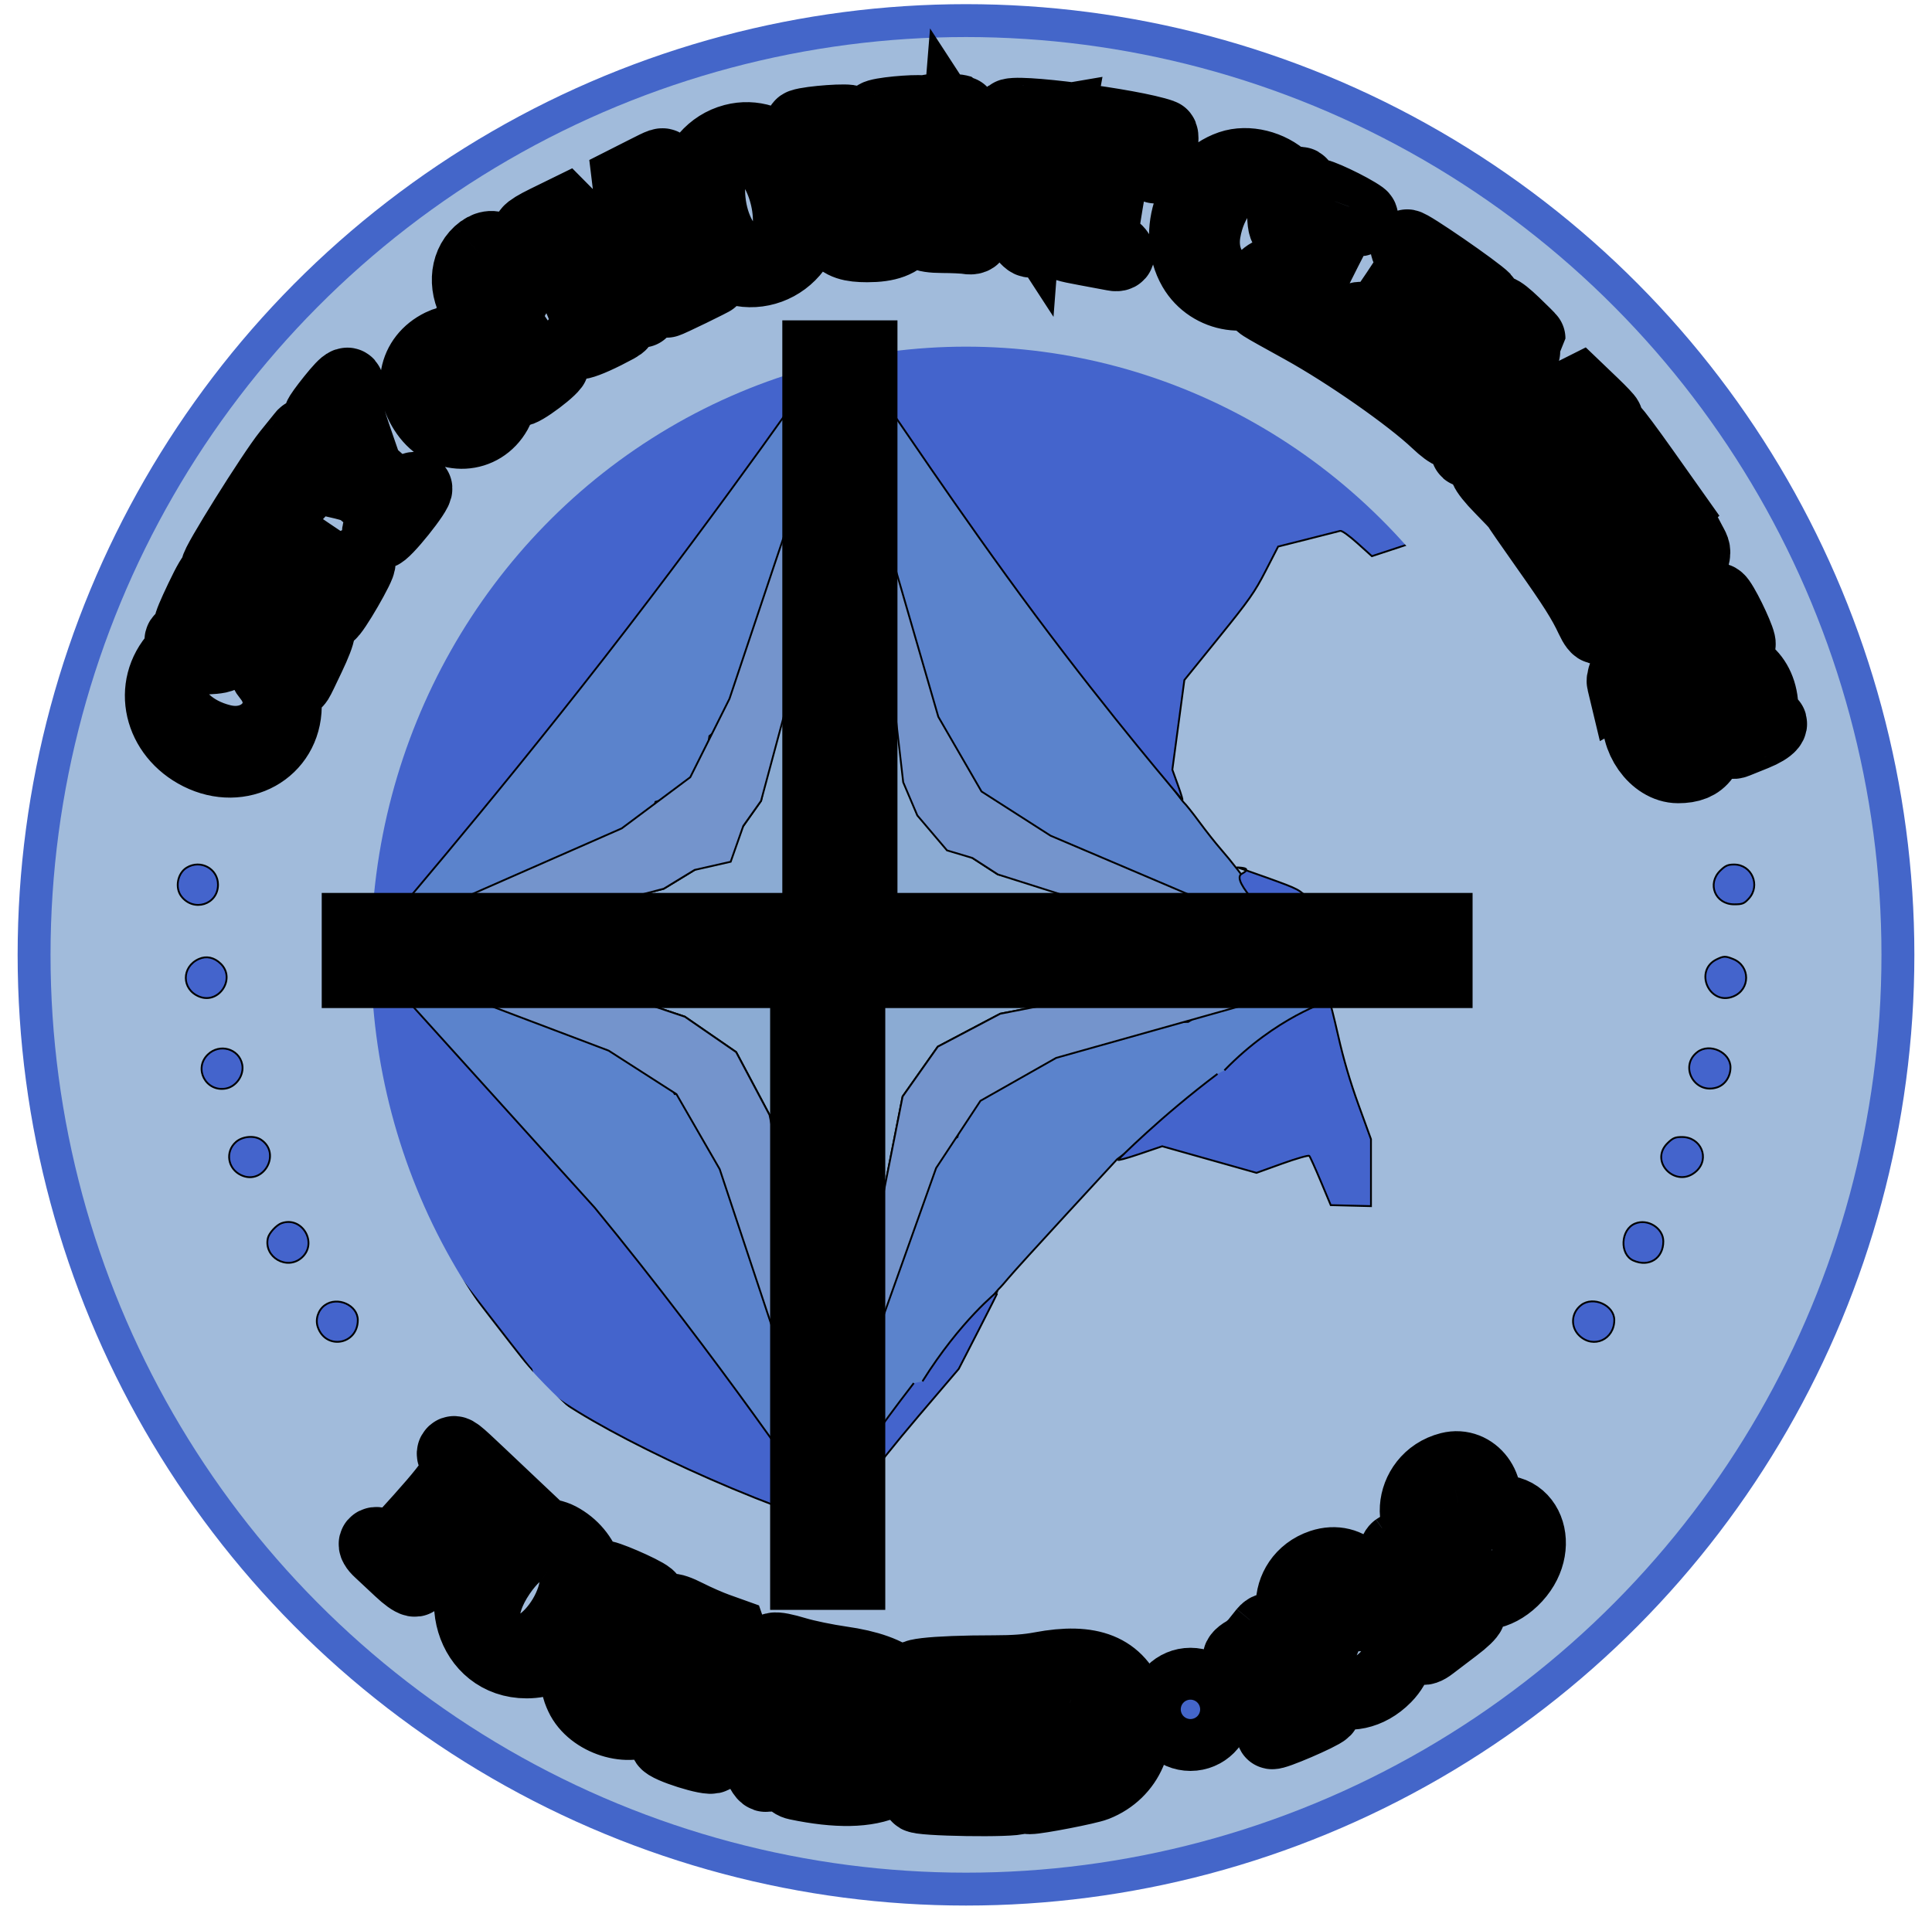
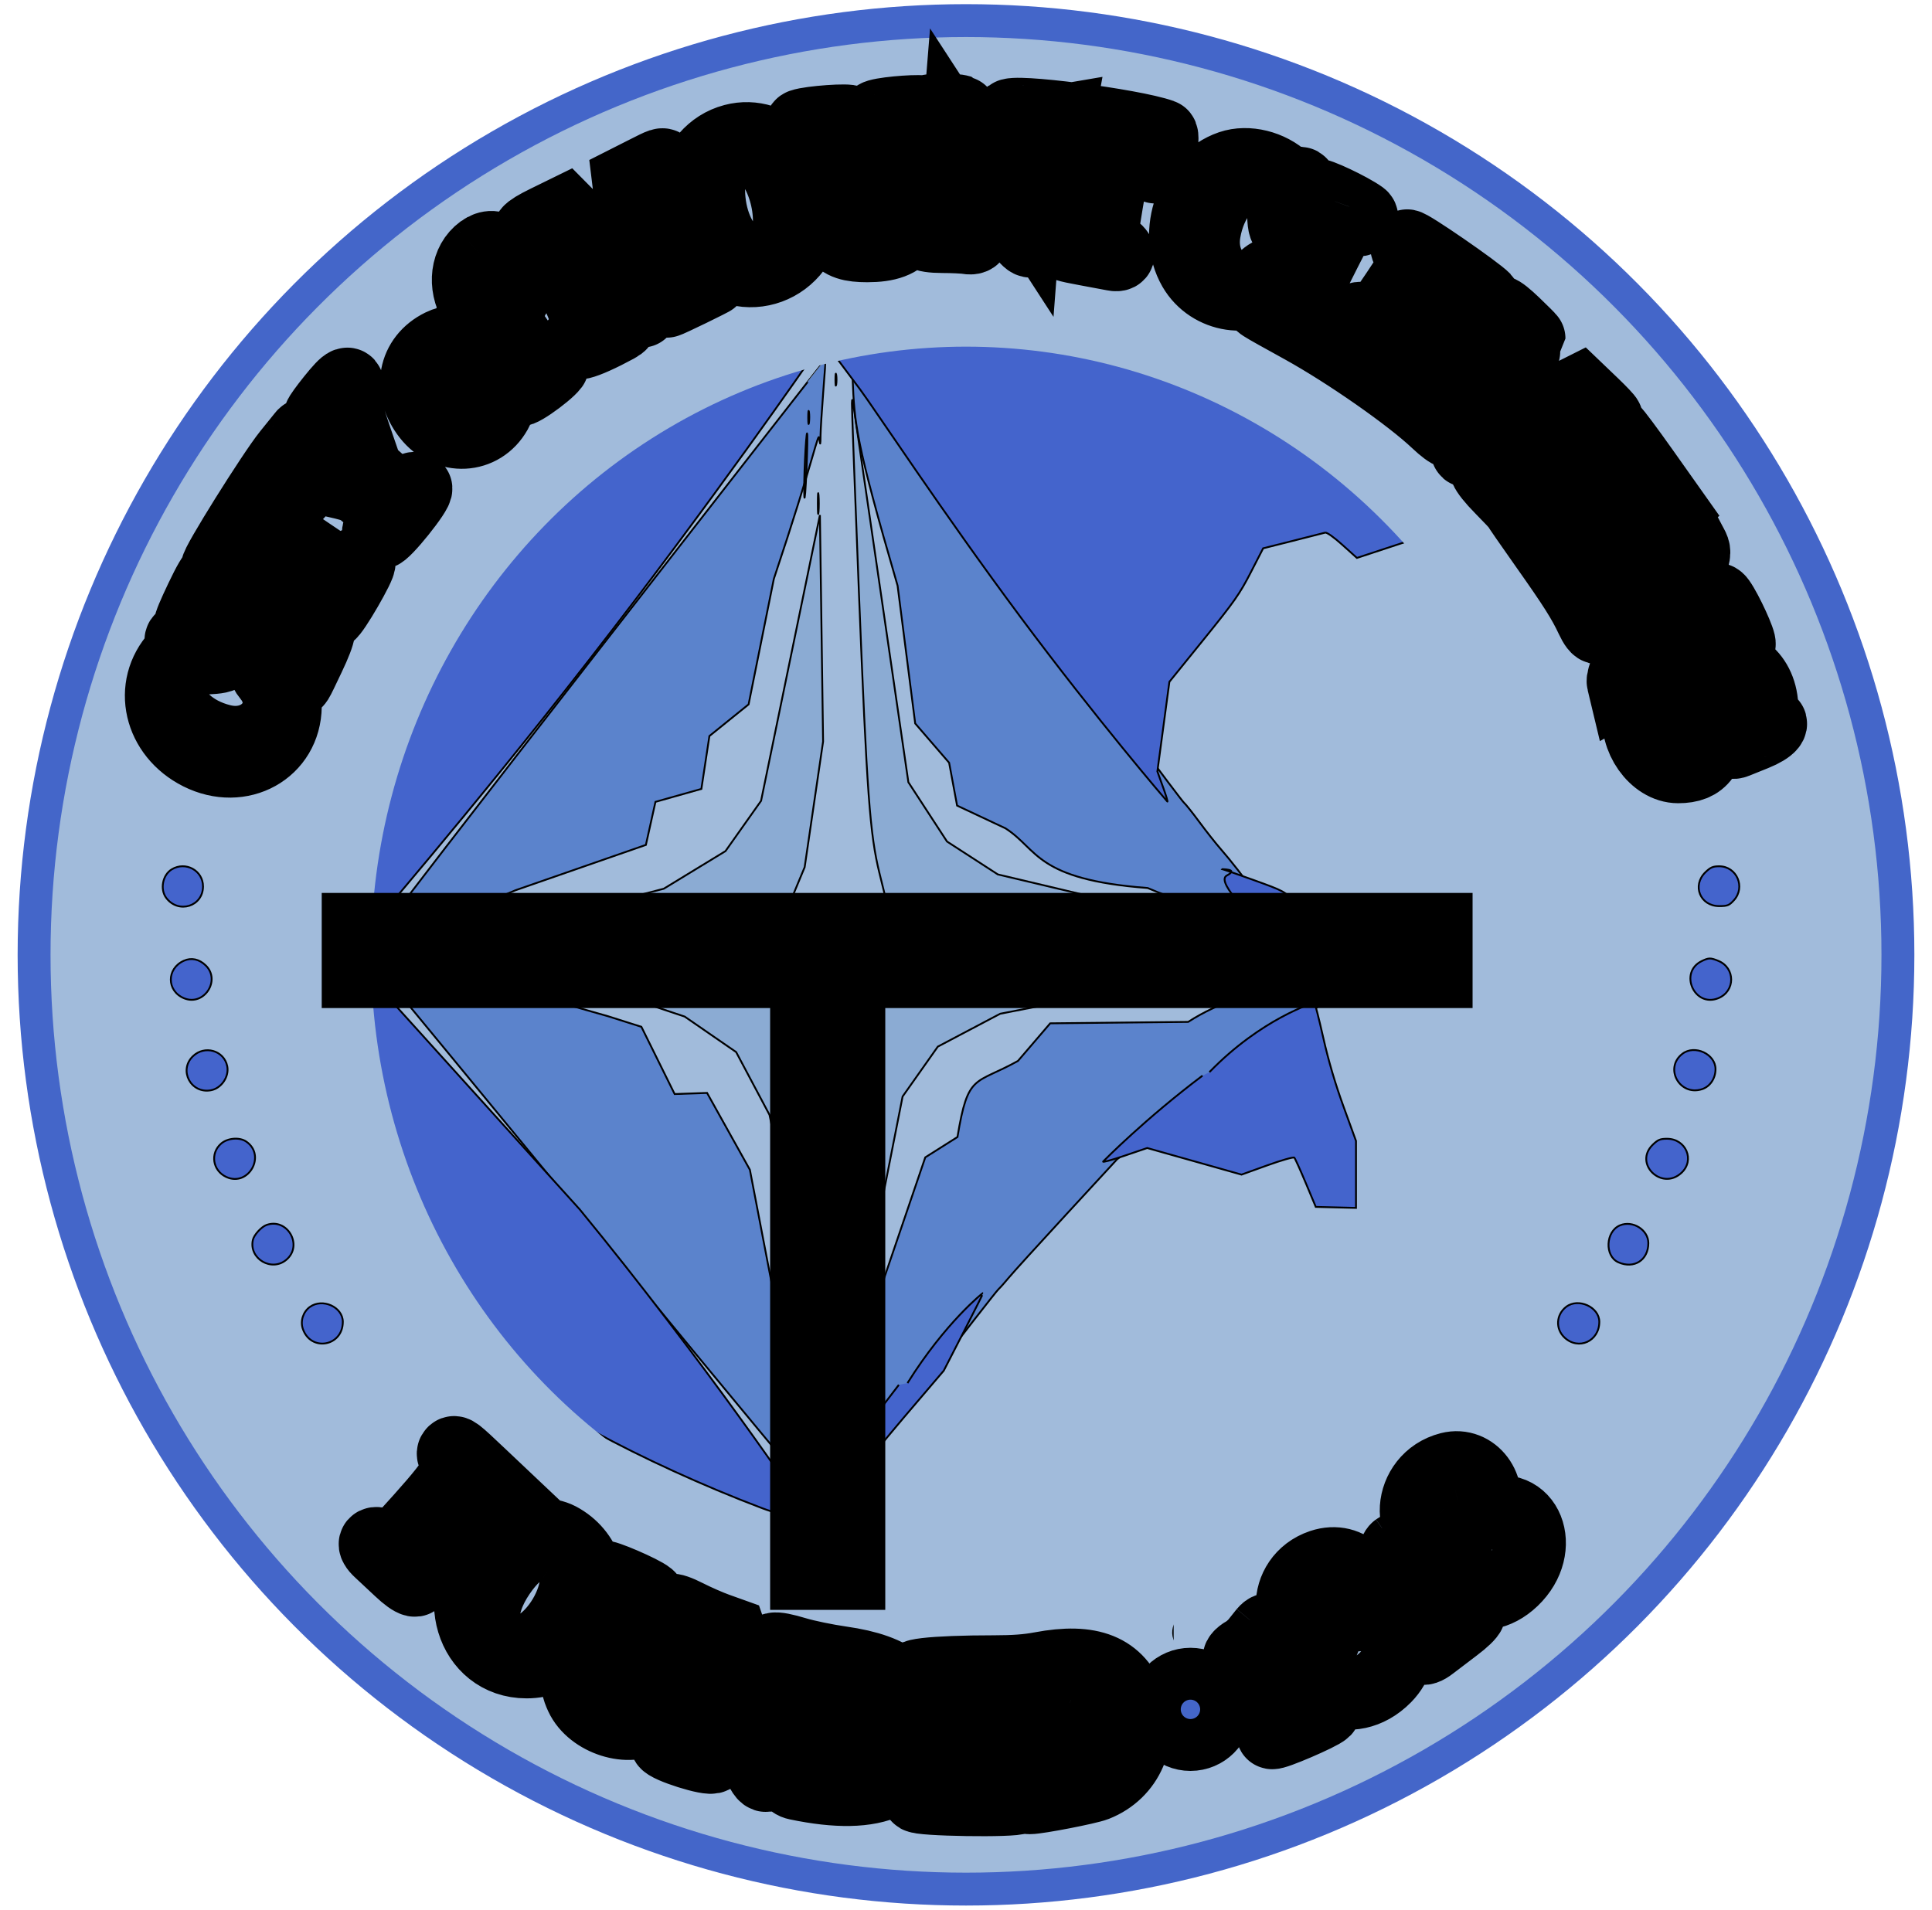
<svg xmlns="http://www.w3.org/2000/svg" height="314.428" viewBox="0 0 1057.0 1045.05" width="318.038">
  <g id="Layer_1">
    <title>Layer 1</title>
    <g id="svg_141">
      <ellipse cx="528.5" cy="522.525" fill="#a1bbdb" id="svg_65" rx="509.876" ry="511.251" stroke="#4466c9" stroke-width="18" />
      <path fill="#6c94cc" fill-rule="evenodd" id="svg_122" />
      <path d="m466.088,220.849c-0.068,2.131 1.649,48.537 3.814,103.125c4.387,110.512 6.006,132.602 11.278,153.96l3.226,13.073l11.887,4.675c11.761,4.626 12.249,4.726 46.657,9.449l34.77,4.772l38.246,-1.461c21.038,-0.806 40.457,-1.571 43.155,-1.704c3.914,-0.189 -7.059,-3.073 -54.142,-14.229l-59.051,-13.991l-13.908,-9.004l-13.908,-9.004l-10.569,-16.22l-10.566,-16.222l-14.454,-99.251c-7.949,-54.588 -14.872,-102.084 -15.384,-105.546c-0.756,-5.112 -0.953,-5.568 -1.053,-2.421m-33.613,139.199l-16.095,78.195l-9.734,13.753l-9.732,13.756l-16.89,10.294l-16.888,10.294l-47.188,12.203c-25.955,6.714 -48.083,12.43 -49.177,12.707c-1.092,0.276 9.637,0.294 23.844,0.041c72.615,-1.292 103.353,-3.454 125.3,-8.81l14.137,-3.447l5.088,-12.244l5.088,-12.244l5.04,-34.374l5.04,-34.377l-0.869,-61.97l-0.866,-61.973l-16.098,78.195m-140.867,168.652c3.825,1.246 24.057,7.965 44.964,14.933l38.007,12.668l14.079,9.713l14.081,9.713l9.13,17.19l9.133,17.192l11.556,57.129c6.356,31.421 11.567,58.219 11.58,59.552c0.018,1.84 0.228,2.073 0.882,0.967c0.473,-0.798 1.184,-26.289 1.58,-56.646l0.722,-55.192l-2.707,-21.788c-2.594,-20.872 -5.831,-33.021 -9.543,-35.828c-0.963,-0.729 -4.505,-7.896 -5.266,-10.652c-0.436,-1.584 -3.833,-4.626 -9.826,-8.8l-9.159,-6.379l-34.274,-3.091c-29.717,-2.682 -38.104,-3.083 -63.086,-3.019l-28.809,0.074l6.954,2.262m239.421,2.697l-21.857,2.868l-12.913,5.916c-7.104,3.255 -13.462,6.594 -14.129,7.42c-0.664,0.826 -3.725,4.88 -6.799,9.002l-5.589,7.5l-4.904,34.139l-4.901,34.139l1.005,31.954c0.554,17.576 1.307,44.279 1.675,59.345c0.37,15.066 1.047,27.619 1.509,27.895c0.459,0.279 0.848,-1.371 0.858,-3.667c0.013,-2.295 0.89,-7.999 1.951,-12.676c1.061,-4.677 7.542,-37.007 14.404,-71.845l12.475,-63.339l9.632,-13.651l9.632,-13.648l17.064,-8.999l17.066,-8.999l59.182,-11.522c32.552,-6.335 58.856,-11.839 58.455,-12.231c-0.648,-0.632 -92.726,-2.866 -106.498,-2.582c-3.003,0.061 -15.297,1.402 -27.318,2.981" fill="#8babd3" fill-rule="evenodd" id="svg_127" stroke="null" />
      <path d="m329.736,352.893c-67,86.081 -121.412,156.662 -120.918,156.846c0.494,0.182 2.783,-0.53 5.088,-1.584c2.302,-1.057 34.48,-6.218 68.033,-20.948l71.421,-24.846l5.232,-23.563l25.128,-7.08l4.389,-28.942l21.441,-17.309l13.805,-68.658c22.33,-66.863 24.272,-80.925 24.85,-76.99c0.604,4.112 0.63,4.056 0.709,-1.54c0.045,-3.196 0.709,-13.871 1.473,-23.722c0.767,-9.854 1.341,-17.973 1.278,-18.047c-0.06,-0.072 -54.929,70.302 -121.929,156.383m136.735,-145.544c1.04,24.114 1.25,32.935 24.593,113.131l9.637,75.419l18.565,21.506l4.356,23.442l26.484,12.448c17.901,11.443 16.227,28.028 77.782,32.65c29.78,12.709 55.709,16.997 57.62,17.821c1.914,0.824 5.389,1.681 7.726,1.904l4.25,0.407l-5.148,-8.019c-2.83,-4.411 -6.14,-9.559 -7.353,-11.438c-3.024,-4.69 -11.687,-15.811 -17.324,-22.243c-2.567,-2.927 -7.726,-9.465 -11.462,-14.523c-3.736,-5.059 -7.553,-9.854 -8.485,-10.652c-1.507,-1.297 -39.677,-52.447 -146.317,-196.082c-18.584,-25.03 -34.156,-45.922 -34.608,-46.423c-0.449,-0.502 -0.593,4.291 -0.318,10.652m-242.619,304.23c4.258,0.182 10.963,0.179 14.9,-0.003c3.935,-0.184 0.452,-0.333 -7.744,-0.333c-8.196,0.003 -11.417,0.151 -7.156,0.335m-20.66,13.802c0.336,0.535 1.593,0.962 2.791,0.954c1.769,-0.013 1.898,-0.189 0.685,-0.954c-1.956,-1.231 -4.258,-1.231 -3.476,0m2.483,2.513c0,0.289 3.72,4.961 8.267,10.383c4.547,5.425 59.607,72.364 122.359,148.755c62.75,76.394 113.794,137.832 113.429,136.532c-0.368,-1.302 -1.139,-6.722 -1.719,-12.049c-0.935,-8.597 1.62,-18.74 -22.246,-90.536l-15.507,-80.854l-23.422,-42.044l-17.739,0.615l-18.192,-36.792l-18.19,-5.769l-61.285,-17.422c-33.707,-12.781 -62.29,-10.045 -63.521,-10.508c-1.229,-0.461 -2.234,-0.601 -2.234,-0.312m525.282,2.044c1.231,0.23 3.242,0.23 4.471,0c1.231,-0.23 0.226,-0.42 -2.234,-0.42c-2.46,0 -3.465,0.189 -2.237,0.42m25.391,0.376c-0.599,0.581 -2.877,1.126 -5.064,1.21c-2.187,0.084 -3.733,0.542 -3.436,1.018c0.299,0.476 -0.627,0.647 -2.058,0.381c-1.612,-0.299 -2.365,-0.11 -1.979,0.496c0.381,0.601 -0.207,0.77 -1.52,0.435c-1.179,-0.299 -2.142,-0.1 -2.142,0.445c0,0.545 -0.895,0.763 -1.987,0.484c-1.092,-0.279 -1.987,-0.074 -1.987,0.453c0,0.527 -0.557,0.775 -1.239,0.555c-0.683,-0.223 -3.925,0.417 -7.203,1.42c-3.279,1.003 -43.914,0.239 -77.668,22l-75.496,0.784l-17.639,20.579c-23.724,13.221 -27.284,6.434 -33.094,41.635l-17.609,11.13l-25.141,73.841c-18.975,53.347 -16.754,67.449 -17.256,65.361c-0.488,-2.021 -0.622,-1.612 -0.564,1.694c0.042,2.395 -0.488,12.563 -1.179,22.594c-1.189,17.249 -1.05,21.685 0.551,17.486c0.777,-2.032 81.086,-106.513 83.662,-108.842c0.89,-0.806 3.407,-3.631 5.594,-6.279c2.184,-2.648 16.413,-18.31 31.615,-34.804l27.643,-29.989l28.982,-21.854c99.518,-75.028 98.003,-76.843 100.641,-72.763c2.638,4.08 4.521,1.087 7.054,1.087c2.533,0 8.487,0.486 13.231,1.08l8.629,1.077l6.734,-3.958c3.972,-2.334 6.167,-4.148 5.35,-4.419c-9.332,-3.081 -24.125,-5.606 -25.422,-4.34m-66.12,0.594c1.229,0.23 3.242,0.23 4.471,0c1.229,-0.233 0.223,-0.42 -2.237,-0.42c-2.457,0 -3.463,0.187 -2.234,0.42m-245.78,207.502c0,4.526 0.171,6.379 0.381,4.114c0.21,-2.262 0.21,-5.967 0,-8.229c-0.21,-2.264 -0.381,-0.412 -0.381,4.114m20.652,11.619c-0.089,1.331 -0.394,3.511 -0.675,4.841l-0.512,2.421l1.068,-2.382c0.585,-1.313 0.89,-3.49 0.672,-4.841l-0.394,-2.459l-0.16,2.421m-0.9,12.589c0,1.863 0.205,2.625 0.454,1.694c0.252,-0.931 0.252,-2.456 0,-3.39c-0.249,-0.931 -0.454,-0.169 -0.454,1.696m-18.854,7.262c0.011,2.129 0.215,2.886 0.452,1.684c0.239,-1.205 0.228,-2.948 -0.021,-3.874c-0.247,-0.926 -0.441,0.059 -0.431,2.19" fill="#5b83cc" fill-rule="evenodd" id="svg_126" stroke="null" />
-       <path d="m427.215,146.819c-76.453,32.468 -149.947,76.931 -150.005,90.749c-0.003,0.673 -2.174,4.161 -4.822,7.745c-5.705,7.722 -38.068,53.867 -56.525,80.598l-13.037,18.881l-15.499,47.447c-14.562,44.584 -15.615,48.325 -17.442,61.973c-1.068,7.988 -3.371,24.866 -5.114,37.506c-1.743,12.638 -2.977,23.144 -2.741,23.343c0.236,0.2 6.689,-0.015 14.339,-0.478c7.65,-0.461 22.18,-1.205 32.287,-1.653c14.572,-0.645 16.268,-0.844 8.196,-0.96c-6.411,-0.092 -10.183,-0.525 -10.183,-1.169c0,-0.565 0.517,-0.716 1.147,-0.335c0.685,0.412 0.879,0.266 0.48,-0.361c-0.368,-0.581 55.275,-63.958 122.49,-150.319c67.215,-86.363 121.297,-164.847 121.333,-164.929c0.389,-0.834 2.552,-51.595 2.213,-51.953c-2.541,-2.689 -16.216,-0.716 -27.118,3.915m37.096,8.429c0.354,6.788 0.656,18.229 0.667,25.416l0.024,13.073l13.74,18.397c7.561,10.12 45.446,67.714 87.666,124.431c42.221,56.72 79.975,100.608 80.424,101.084c0.449,0.476 -0.588,-3.03 -2.308,-7.791l-3.124,-8.656l3.289,-24.528l3.289,-24.526l18.838,-23.274c16.694,-20.626 19.615,-24.784 25.651,-36.526l6.81,-13.249l16.213,-4.081c8.918,-2.247 16.896,-4.273 17.728,-4.503c0.887,-0.248 4.786,2.525 9.438,6.712l7.923,7.134l34.028,-11.205l34.025,-11.205l-0.058,-11.668l-0.055,-11.668l-29.969,-21.302c-16.483,-11.717 -44.859,-31.688 -63.054,-44.382l-33.082,-23.077l-42.105,-13.477l-42.105,-13.474l-72.268,0l-72.268,0l0.646,12.346m0.95,51.561c0,2.93 0.186,4.127 0.415,2.664c0.228,-1.466 0.228,-3.861 0,-5.327c-0.228,-1.464 -0.415,-0.266 -0.415,2.664m-14.89,20.818c0.005,3.196 0.192,4.386 0.412,2.646c0.221,-1.74 0.215,-4.355 -0.011,-5.808c-0.226,-1.456 -0.407,-0.033 -0.402,3.163m-1.775,22.942c-0.381,8.152 -0.541,17.22 -0.357,20.148c0.184,2.93 0.709,-3.531 1.168,-14.355c0.459,-10.826 0.62,-19.892 0.354,-20.15c-0.263,-0.256 -0.788,6.205 -1.166,14.357m-346.455,224.208c-5.035,3.042 -6.545,10.992 -2.98,15.677c6.705,8.805 20.085,4.585 20.085,-6.338c0,-8.718 -9.527,-13.92 -17.106,-9.339m839.08,1.609c-7.432,7.244 -2.838,18.495 7.55,18.495c4.539,0 5.466,-0.366 8.03,-3.163c6.56,-7.157 1.617,-18.625 -8.03,-18.625c-3.421,0 -4.78,0.594 -7.55,3.293m-264.655,-1.76c0,0.184 9.804,-0.171 2.84,3.518c-6.964,3.689 18.024,26.314 18.024,27.381c0,0.269 -1.231,0.519 -2.733,0.555c-2.678,0.067 -2.688,0.087 -0.504,1.116c2.759,1.297 11.425,-0.878 21.469,-5.386l6.81,-3.055l-5.815,-6.034c-5.775,-5.987 -5.941,-6.077 -22.955,-12.233c-9.424,-3.408 -17.137,-6.049 -17.137,-5.862m-567.752,50.141c-9.629,4.263 -9.564,16.632 0.108,20.572c10.852,4.419 20.203,-9.813 11.813,-17.98c-3.557,-3.465 -7.849,-4.396 -11.921,-2.592m830.469,0.182c-12.764,6.138 -4.085,25.672 9.031,20.329c9.393,-3.825 9.375,-16.609 -0.029,-20.439c-4.245,-1.727 -5.208,-1.717 -9.002,0.11m-751.494,0.676c-0.003,0.665 2.037,14.823 4.536,31.457l4.539,30.247l9.963,27.368c5.479,15.051 11.648,32.181 13.709,38.067l3.746,10.703l32.452,42.273c17.849,23.251 32.883,42.537 33.413,42.856c0.53,0.317 0.963,1.458 0.963,2.536c0,11.069 68.283,48.35 134.288,73.318c12.777,4.833 24.086,5.79 23.49,1.988c-0.176,-1.111 -55.751,-83.073 -123.504,-165.549l-123.189,-136.383l-7.201,-0.046c-5.124,-0.033 -7.203,0.304 -7.206,1.164m27.598,0.468c2.336,0.205 5.912,0.202 7.946,-0.008c2.035,-0.207 0.123,-0.374 -4.248,-0.371c-4.371,0.003 -6.035,0.174 -3.699,0.379m488.747,3.877c2.869,0.197 7.563,0.197 10.43,0c2.869,-0.194 0.522,-0.356 -5.214,-0.356c-5.739,0 -8.086,0.161 -5.216,0.356m-31.778,0.939c1.234,0.233 3.022,0.223 3.972,-0.018c0.95,-0.243 -0.06,-0.432 -2.247,-0.422c-2.184,0.01 -2.961,0.21 -1.725,0.44m103.057,8.971l-5.959,3.708l-6.794,-0.924c-11.123,-1.512 -9.613,-0.455 3.421,2.395l12.212,2.671l4.969,-4.846c5.426,-5.286 5.447,-5.412 1.092,-6.182c-2.321,-0.412 -4.303,0.294 -8.941,3.178m-41.609,2.927c-5.802,4.281 -5.652,4.386 1.376,0.975c7.789,-3.782 7.915,-3.882 4.883,-3.848c-1.32,0.015 -4.135,1.308 -6.258,2.873m-67.704,44.869c-31.263,23.52 -53.629,46.243 -54.327,46.942c-0.698,0.696 4.434,-0.67 11.406,-3.035l12.677,-4.304l25.8,7.275l25.8,7.275l14.034,-5.054c7.721,-2.779 14.394,-4.688 14.835,-4.24c0.438,0.448 3.26,6.696 6.272,13.886l5.473,13.073l11.005,0.274l11.005,0.274l0,-18.321l0,-18.323l-6.807,-18.748c-4.594,-12.653 -8.214,-24.963 -11.136,-37.872c-2.381,-10.516 -4.57,-19.086 -4.864,-19.04c-0.297,0.043 -28.96,8.662 -57.384,37.999m-556.209,-8.645c-7.889,7.689 -1.053,20.585 9.86,18.589c5.791,-1.059 10.136,-7.474 8.954,-13.226c-1.764,-8.597 -12.388,-11.627 -18.815,-5.363m814.994,-1.389c-10.136,7.768 -1.562,23.331 10.682,19.39c4.423,-1.423 7.419,-5.854 7.424,-10.982c0.008,-8.272 -11.383,-13.564 -18.106,-8.408m-799.542,49.174c-6.098,5.315 -4.631,14.779 2.833,18.231c12.189,5.637 22.007,-11.806 10.908,-19.383c-3.659,-2.497 -10.178,-1.95 -13.74,1.151m783.279,0.629c-10.564,10.294 4.906,25.388 15.733,15.35c7.474,-6.929 2.499,-18.643 -7.92,-18.643c-3.72,0 -4.98,0.532 -7.813,3.293m-758.395,43.867c-2.825,1.003 -6.86,5.407 -7.482,8.168c-2.336,10.371 10.383,17.788 18.455,10.76c9.073,-7.901 0.352,-22.944 -10.973,-18.927m740.499,0.217c-7.912,3.306 -8.521,16.834 -0.908,20.217c8.6,3.818 16.418,-1.18 16.418,-10.493c0,-7.264 -8.553,-12.625 -15.51,-9.723m-394.57,87.295c-42.848,55.461 -38.529,59.001 -37.731,66.977c0.231,2.311 1.444,0.972 9.206,-10.143c4.917,-7.042 18.878,-24.457 31.024,-38.699l22.083,-25.897l10.952,-21.335c6.025,-11.732 10.831,-21.332 10.682,-21.332c-0.15,0 -20.709,16.245 -41.48,49.459m-327.008,-41.647c-3.644,2.651 -5.266,7.679 -3.838,11.896c4.324,12.773 21.904,9.741 21.904,-3.779c0,-8.134 -11.154,-13.147 -18.066,-8.116m687.418,-0.1c-5.576,4.276 -5.996,12.093 -0.908,16.847c7.66,7.152 19.019,1.996 19.019,-8.631c0,-8.086 -11.485,-13.295 -18.111,-8.216m-418.679,61.52c0.005,3.728 0.184,5.135 0.399,3.127c0.215,-2.009 0.213,-5.059 -0.008,-6.778c-0.221,-1.719 -0.396,-0.077 -0.391,3.651m0.992,19.367c0.005,3.728 0.186,5.135 0.399,3.124c0.215,-2.009 0.213,-5.059 -0.008,-6.778c-0.218,-1.717 -0.394,-0.074 -0.391,3.654m209.788,87.054c-9.976,4.291 -9.448,17.359 0.835,20.662c12.924,4.153 20.553,-14.746 8.248,-20.437c-4.072,-1.883 -5.164,-1.911 -9.083,-0.225" fill="#4464cc" fill-rule="evenodd" id="svg_125" stroke="null" />
-       <path d="m423.303,310.085l-24.204,72.287l-10.732,21.476l-10.732,21.473l-18.744,13.996l-18.741,13.994l-64.939,28.53l-64.936,28.533l23.779,0.571c33.038,0.796 29.105,1.387 81.632,-12.269l47.45,-12.336l16.888,-10.294l19.732,-4.477l6.887,-19.567l9.732,-13.748l20.041,-74.559l10.571,-74.559l0.638,-25.669c0.352,-14.119 0.467,-25.669 0.26,-25.669c-0.207,0 -11.27,32.529 -24.582,72.29m47.699,-61.638c-0.045,0.798 5.783,41.539 12.95,90.536l10.19,89.083l7.722,18.161l16.25,19.128l13.908,4.154l13.908,9.002l60.103,19.061l60.103,9.364l12.38,-0.041l12.38,-0.038l-4.431,-1.95c-2.439,-1.072 -28.575,-12.221 -58.079,-24.779l-53.648,-22.829l-18.875,-12.088l-18.875,-12.088l-11.819,-20.442l-11.819,-20.444l-20.747,-71.653c-22.282,-76.96 -21.484,-74.296 -21.603,-72.139m-263.523,278.996c0.919,0.335 29.536,11.159 63.59,24.052l61.915,23.441l18.555,11.908l18.552,11.906l11.821,20.516l11.824,20.516l25.766,77.635c14.173,42.7 26.01,77.855 26.307,78.121c0.297,0.266 0.249,-5.179 -0.108,-12.103c-0.354,-6.924 -0.89,-22.151 -1.184,-33.839c-0.297,-11.688 -0.738,-21.565 -0.979,-21.946c-0.244,-0.381 -0.357,-2.149 -0.255,-3.925c0.102,-1.776 -4.867,-28.067 -11.044,-58.424l-11.228,-55.192l-9.136,-17.192l-9.136,-17.19l-14.024,-9.675l-14.024,-9.675l-44.024,-14.772l-44.027,-14.772l-40.42,0c-22.23,0 -39.664,0.274 -38.742,0.609m512.303,2.968c-16.392,0.471 -35.469,0.714 -42.397,0.542c-6.925,-0.171 -12.435,-0.069 -12.246,0.23c0.189,0.299 -26.268,5.724 -58.793,12.054l-59.137,11.512l-17.066,8.999l-17.064,8.999l-9.629,13.646l-9.629,13.648l-12.95,65.553c-7.125,36.053 -13.339,67.152 -13.808,69.104c-0.473,1.955 -0.669,4.57 -0.438,5.811c0.234,1.241 -0.218,9.009 -1,17.264c-0.782,8.257 -1.362,15.079 -1.289,15.163c0.073,0.084 10.863,-29.973 23.976,-66.794l23.842,-66.95l12.126,-18.397l12.126,-18.4l20.713,-11.745l20.71,-11.745l71.476,-20.096c98.499,-27.698 104.529,-29.428 102.272,-29.334c-1.092,0.046 -15.399,0.466 -31.791,0.934" fill="#7494cc" fill-rule="evenodd" id="svg_124" stroke="null" />
+       <path d="m427.215,146.819c-76.453,32.468 -149.947,76.931 -150.005,90.749c-0.003,0.673 -2.174,4.161 -4.822,7.745c-5.705,7.722 -38.068,53.867 -56.525,80.598l-13.037,18.881l-15.499,47.447c-14.562,44.584 -15.615,48.325 -17.442,61.973c-1.068,7.988 -3.371,24.866 -5.114,37.506c-1.743,12.638 -2.977,23.144 -2.741,23.343c0.236,0.2 6.689,-0.015 14.339,-0.478c7.65,-0.461 22.18,-1.205 32.287,-1.653c-6.411,-0.092 -10.183,-0.525 -10.183,-1.169c0,-0.565 0.517,-0.716 1.147,-0.335c0.685,0.412 0.879,0.266 0.48,-0.361c-0.368,-0.581 55.275,-63.958 122.49,-150.319c67.215,-86.363 121.297,-164.847 121.333,-164.929c0.389,-0.834 2.552,-51.595 2.213,-51.953c-2.541,-2.689 -16.216,-0.716 -27.118,3.915m37.096,8.429c0.354,6.788 0.656,18.229 0.667,25.416l0.024,13.073l13.74,18.397c7.561,10.12 45.446,67.714 87.666,124.431c42.221,56.72 79.975,100.608 80.424,101.084c0.449,0.476 -0.588,-3.03 -2.308,-7.791l-3.124,-8.656l3.289,-24.528l3.289,-24.526l18.838,-23.274c16.694,-20.626 19.615,-24.784 25.651,-36.526l6.81,-13.249l16.213,-4.081c8.918,-2.247 16.896,-4.273 17.728,-4.503c0.887,-0.248 4.786,2.525 9.438,6.712l7.923,7.134l34.028,-11.205l34.025,-11.205l-0.058,-11.668l-0.055,-11.668l-29.969,-21.302c-16.483,-11.717 -44.859,-31.688 -63.054,-44.382l-33.082,-23.077l-42.105,-13.477l-42.105,-13.474l-72.268,0l-72.268,0l0.646,12.346m0.95,51.561c0,2.93 0.186,4.127 0.415,2.664c0.228,-1.466 0.228,-3.861 0,-5.327c-0.228,-1.464 -0.415,-0.266 -0.415,2.664m-14.89,20.818c0.005,3.196 0.192,4.386 0.412,2.646c0.221,-1.74 0.215,-4.355 -0.011,-5.808c-0.226,-1.456 -0.407,-0.033 -0.402,3.163m-1.775,22.942c-0.381,8.152 -0.541,17.22 -0.357,20.148c0.184,2.93 0.709,-3.531 1.168,-14.355c0.459,-10.826 0.62,-19.892 0.354,-20.15c-0.263,-0.256 -0.788,6.205 -1.166,14.357m-346.455,224.208c-5.035,3.042 -6.545,10.992 -2.98,15.677c6.705,8.805 20.085,4.585 20.085,-6.338c0,-8.718 -9.527,-13.92 -17.106,-9.339m839.08,1.609c-7.432,7.244 -2.838,18.495 7.55,18.495c4.539,0 5.466,-0.366 8.03,-3.163c6.56,-7.157 1.617,-18.625 -8.03,-18.625c-3.421,0 -4.78,0.594 -7.55,3.293m-264.655,-1.76c0,0.184 9.804,-0.171 2.84,3.518c-6.964,3.689 18.024,26.314 18.024,27.381c0,0.269 -1.231,0.519 -2.733,0.555c-2.678,0.067 -2.688,0.087 -0.504,1.116c2.759,1.297 11.425,-0.878 21.469,-5.386l6.81,-3.055l-5.815,-6.034c-5.775,-5.987 -5.941,-6.077 -22.955,-12.233c-9.424,-3.408 -17.137,-6.049 -17.137,-5.862m-567.752,50.141c-9.629,4.263 -9.564,16.632 0.108,20.572c10.852,4.419 20.203,-9.813 11.813,-17.98c-3.557,-3.465 -7.849,-4.396 -11.921,-2.592m830.469,0.182c-12.764,6.138 -4.085,25.672 9.031,20.329c9.393,-3.825 9.375,-16.609 -0.029,-20.439c-4.245,-1.727 -5.208,-1.717 -9.002,0.11m-751.494,0.676c-0.003,0.665 2.037,14.823 4.536,31.457l4.539,30.247l9.963,27.368c5.479,15.051 11.648,32.181 13.709,38.067l3.746,10.703l32.452,42.273c17.849,23.251 32.883,42.537 33.413,42.856c0.53,0.317 0.963,1.458 0.963,2.536c0,11.069 68.283,48.35 134.288,73.318c12.777,4.833 24.086,5.79 23.49,1.988c-0.176,-1.111 -55.751,-83.073 -123.504,-165.549l-123.189,-136.383l-7.201,-0.046c-5.124,-0.033 -7.203,0.304 -7.206,1.164m27.598,0.468c2.336,0.205 5.912,0.202 7.946,-0.008c2.035,-0.207 0.123,-0.374 -4.248,-0.371c-4.371,0.003 -6.035,0.174 -3.699,0.379m488.747,3.877c2.869,0.197 7.563,0.197 10.43,0c2.869,-0.194 0.522,-0.356 -5.214,-0.356c-5.739,0 -8.086,0.161 -5.216,0.356m-31.778,0.939c1.234,0.233 3.022,0.223 3.972,-0.018c0.95,-0.243 -0.06,-0.432 -2.247,-0.422c-2.184,0.01 -2.961,0.21 -1.725,0.44m103.057,8.971l-5.959,3.708l-6.794,-0.924c-11.123,-1.512 -9.613,-0.455 3.421,2.395l12.212,2.671l4.969,-4.846c5.426,-5.286 5.447,-5.412 1.092,-6.182c-2.321,-0.412 -4.303,0.294 -8.941,3.178m-41.609,2.927c-5.802,4.281 -5.652,4.386 1.376,0.975c7.789,-3.782 7.915,-3.882 4.883,-3.848c-1.32,0.015 -4.135,1.308 -6.258,2.873m-67.704,44.869c-31.263,23.52 -53.629,46.243 -54.327,46.942c-0.698,0.696 4.434,-0.67 11.406,-3.035l12.677,-4.304l25.8,7.275l25.8,7.275l14.034,-5.054c7.721,-2.779 14.394,-4.688 14.835,-4.24c0.438,0.448 3.26,6.696 6.272,13.886l5.473,13.073l11.005,0.274l11.005,0.274l0,-18.321l0,-18.323l-6.807,-18.748c-4.594,-12.653 -8.214,-24.963 -11.136,-37.872c-2.381,-10.516 -4.57,-19.086 -4.864,-19.04c-0.297,0.043 -28.96,8.662 -57.384,37.999m-556.209,-8.645c-7.889,7.689 -1.053,20.585 9.86,18.589c5.791,-1.059 10.136,-7.474 8.954,-13.226c-1.764,-8.597 -12.388,-11.627 -18.815,-5.363m814.994,-1.389c-10.136,7.768 -1.562,23.331 10.682,19.39c4.423,-1.423 7.419,-5.854 7.424,-10.982c0.008,-8.272 -11.383,-13.564 -18.106,-8.408m-799.542,49.174c-6.098,5.315 -4.631,14.779 2.833,18.231c12.189,5.637 22.007,-11.806 10.908,-19.383c-3.659,-2.497 -10.178,-1.95 -13.74,1.151m783.279,0.629c-10.564,10.294 4.906,25.388 15.733,15.35c7.474,-6.929 2.499,-18.643 -7.92,-18.643c-3.72,0 -4.98,0.532 -7.813,3.293m-758.395,43.867c-2.825,1.003 -6.86,5.407 -7.482,8.168c-2.336,10.371 10.383,17.788 18.455,10.76c9.073,-7.901 0.352,-22.944 -10.973,-18.927m740.499,0.217c-7.912,3.306 -8.521,16.834 -0.908,20.217c8.6,3.818 16.418,-1.18 16.418,-10.493c0,-7.264 -8.553,-12.625 -15.51,-9.723m-394.57,87.295c-42.848,55.461 -38.529,59.001 -37.731,66.977c0.231,2.311 1.444,0.972 9.206,-10.143c4.917,-7.042 18.878,-24.457 31.024,-38.699l22.083,-25.897l10.952,-21.335c6.025,-11.732 10.831,-21.332 10.682,-21.332c-0.15,0 -20.709,16.245 -41.48,49.459m-327.008,-41.647c-3.644,2.651 -5.266,7.679 -3.838,11.896c4.324,12.773 21.904,9.741 21.904,-3.779c0,-8.134 -11.154,-13.147 -18.066,-8.116m687.418,-0.1c-5.576,4.276 -5.996,12.093 -0.908,16.847c7.66,7.152 19.019,1.996 19.019,-8.631c0,-8.086 -11.485,-13.295 -18.111,-8.216m-418.679,61.52c0.005,3.728 0.184,5.135 0.399,3.127c0.215,-2.009 0.213,-5.059 -0.008,-6.778c-0.221,-1.719 -0.396,-0.077 -0.391,3.651m0.992,19.367c0.005,3.728 0.186,5.135 0.399,3.124c0.215,-2.009 0.213,-5.059 -0.008,-6.778c-0.218,-1.717 -0.394,-0.074 -0.391,3.654m209.788,87.054c-9.976,4.291 -9.448,17.359 0.835,20.662c12.924,4.153 20.553,-14.746 8.248,-20.437c-4.072,-1.883 -5.164,-1.911 -9.083,-0.225" fill="#4464cc" fill-rule="evenodd" id="svg_125" stroke="null" />
      <path d="m447.442,275.56c0,5.059 0.165,7.129 0.37,4.598c0.205,-2.531 0.205,-6.668 0,-9.199c-0.205,-2.531 -0.37,-0.461 -0.37,4.601m-239.046,235.477c-0.698,0.43 0.816,0.765 3.489,0.775c2.596,0.008 4.72,-0.156 4.72,-0.363c0,-0.788 -7.035,-1.141 -8.209,-0.412m17.893,16.033c4.507,0.179 11.884,0.179 16.392,0c4.51,-0.179 0.822,-0.325 -8.196,-0.325c-9.015,0 -12.703,0.146 -8.196,0.325m513.114,2.879c1.504,0.223 3.961,0.223 5.466,0c1.502,-0.223 0.273,-0.402 -2.733,-0.402c-3.006,0 -4.234,0.179 -2.733,0.402m-40.716,0.97c1.509,0.223 3.744,0.217 4.967,-0.013c1.221,-0.23 -0.013,-0.412 -2.746,-0.404c-2.733,0.008 -3.73,0.194 -2.221,0.417m-254.335,218.627c0.013,2.129 0.215,2.886 0.454,1.684c0.236,-1.205 0.228,-2.948 -0.021,-3.874c-0.249,-0.926 -0.444,0.059 -0.433,2.19m0.974,26.629c0,1.863 0.205,2.625 0.454,1.694c0.249,-0.931 0.249,-2.456 0,-3.39c-0.249,-0.931 -0.454,-0.169 -0.454,1.696m0.475,19.365c-0.286,1.064 -0.113,2.18 0.381,2.477c0.496,0.299 0.9,-0.573 0.9,-1.934c0,-2.968 -0.564,-3.206 -1.281,-0.542" fill="#6789cc" fill-rule="evenodd" id="svg_123" stroke="null" />
      <ellipse cx="528.5" cy="522.525" fill="none" id="svg_130" rx="351.001" ry="358.324" stroke="#a1bbdb" stroke-width="51" />
      <rect fill="#a1bbdb" height="40.987" id="svg_131" stroke-width="18" width="33.989" x="642.115" y="870.017" />
      <rect fill="#a1bbdb" height="38" id="svg_133" stroke-width="18" transform="rotate(32 715.5 204.475)" width="298" x="566.5" y="185.475" />
      <rect fill="#a1bbdb" height="38" id="svg_134" stroke-width="18" transform="rotate(-31 353.5 186.475)" width="298" x="204.5" y="167.475" />
      <g fill="#4466c9" stroke="null" stroke-width="39">
        <circle cx="651.307" cy="935.412" fill="#4466c9" r="14.193" stroke="null" />
      </g>
-       <rect fill="none" height="26.667" id="svg_136" stroke="#a1bbdb" stroke-width="51" width="60" x="447.5" y="136.142" />
      <rect fill="#a1bbdb" height="590.667" id="svg_137" stroke="null" stroke-width="39" transform="rotate(90 490.833 520.142)" width="24" x="478.833" y="224.809" />
      <rect fill="#a1bbdb" height="324" id="svg_138" stroke="null" stroke-width="39" width="24" x="440.833" y="537.475" />
-       <rect fill="#a1bbdb" height="324" id="svg_139" stroke="null" stroke-width="39" width="24" x="447.5" y="194.808" />
      <path d="m507.063,60.83c-0.424,1.15 -0.718,1.201 -1.295,0.225c-0.705,-1.191 -19.67,0.124 -25.294,1.755c-3.12,0.907 -1.785,3.112 2.293,3.794c8.402,1.407 8.608,1.902 11.583,28.142c3.041,26.817 0.726,32.229 -14.804,34.654c-12.778,1.998 -16.244,-3.817 -19.557,-32.811c-3.116,-27.244 -3.225,-25.177 1.418,-27.088c2.324,-0.958 3.86,-2.25 3.86,-3.254c0,-1.384 -22.025,0.165 -26.79,1.883c-1.645,0.596 0.521,3.047 3.146,3.561c5.159,1.017 5.803,3.116 8.525,27.766c3.356,30.401 6.844,35.492 24.309,35.492c22.029,0 28.02,-9.481 24.742,-39.172c-2.604,-23.623 -2.626,-26.973 -0.193,-29.526c4.678,-4.899 16.134,-2.589 18.533,3.735c1.427,3.758 -0.241,48.328 -1.93,51.582c-0.744,1.434 -2.788,2.74 -5.488,3.497c-8.651,2.42 -5.873,4.825 5.593,4.839c5.444,0.005 11.527,0.293 13.518,0.637c5.413,0.939 5.242,-2.85 -0.206,-4.56c-6.892,-2.163 -8.428,-13.67 -5.943,-44.433l0.595,-7.396l19.11,29.388c22.839,35.116 22.445,34.832 23.263,17.001c2.612,-56.842 1.882,-52.695 9.492,-53.988l3.47,-0.591l-1.343,7.396c-1.523,8.354 -0.451,10.934 2.796,6.732c7.706,-9.958 16.734,-13.574 21.491,-8.592c0.823,0.857 -9.054,56.43 -10.31,58.016c-0.661,0.834 -2.989,1.389 -5.811,1.389c-3.864,0 -4.709,0.325 -4.709,1.792c0,1.503 2.039,2.168 12.791,4.143c7.037,1.297 13.986,2.594 15.447,2.887c4.538,0.912 3.321,-2.525 -1.689,-4.775c-5.571,-2.502 -5.571,-1.686 0.118,-34.883c5.282,-30.809 3.851,-27.23 10.319,-25.823c6.345,1.379 7.921,3.038 10.8,11.36c1.212,3.506 2.788,6.374 3.496,6.374c1.698,0 4.954,-17.68 3.361,-18.257c-15.916,-5.742 -83.609,-14.454 -83.609,-10.76c0,1.384 0.866,2.154 2.919,2.585c7.711,1.613 9.203,10.444 6.879,40.68l-0.626,8.18l-17.364,-26.753c-9.549,-14.715 -17.802,-26.891 -18.344,-27.06c-4.162,-1.288 -18.069,-1.114 -18.563,0.238m-105.786,15.507c-24.195,6.374 -32.063,40.492 -14.086,61.091c19.198,21.996 52.871,9.637 54.692,-20.072c1.584,-25.892 -19.023,-46.706 -40.605,-41.019m12.712,5.976c15.43,8.244 23.224,43.177 12.389,55.518c-15.911,18.124 -39.503,-4.546 -38.198,-36.707c0.661,-16.392 13.216,-25.539 25.81,-18.812m-61.549,11.887l-9.041,4.578l0.569,4.688c0.871,7.181 3.676,49.845 3.304,50.234c-0.179,0.192 -8.853,-8.267 -19.268,-18.793l-18.94,-19.137l-10.314,5.055c-11.106,5.444 -12.774,7.795 -5.133,7.227c6.459,-0.477 8.126,1.728 18.178,24.086c10.59,23.55 11.413,27.381 6.739,31.469c-8.84,7.726 0.538,5.476 19.128,-4.592c4.569,-2.47 3.076,-4.381 -3.015,-3.859c-4.367,0.371 -5.317,0.105 -7.212,-2.021c-1.987,-2.227 -21.438,-43.585 -21.46,-45.629c-0.004,-0.477 9.999,9.266 22.23,21.653c14.944,15.132 22.559,22.184 23.215,21.502c0.862,-0.907 -0.67,-37.169 -2.477,-58.419c-0.7,-8.267 -0.21,-7.474 11.513,18.564c11.491,25.53 11.435,25.291 6.818,28.98c-3.142,2.511 -4.512,5.495 -2.521,5.495c0.858,0 25.28,-11.873 26.02,-12.648c1.632,-1.709 -0.989,-3.359 -3.742,-2.355c-5.584,2.039 -6.42,0.88 -18.086,-25.053c-12.047,-26.776 -12.13,-27.101 -7.811,-30.818c1.772,-1.526 2.766,-3.116 2.367,-3.79c-0.928,-1.572 -0.792,-1.618 -11.063,3.584m320.72,-3.354c-21.254,7.282 -31.766,36.409 -20.305,56.274c9.19,15.929 31.726,19.284 43.257,6.429c4.127,-4.601 0.547,-6.191 -4.249,-1.888c-15.736,14.105 -36.518,-1.778 -32.523,-24.851c6.245,-36.074 42.469,-45.436 42.469,-10.975c0,12.74 2.433,11.823 7.413,-2.795c4.096,-12.006 3.895,-15.205 -0.753,-12.167c-1.365,0.894 -2.424,0.385 -5.737,-2.75c-7.824,-7.401 -20.27,-10.467 -29.573,-7.277m46.565,15.508c-0.363,0.994 0.35,2.662 1.847,4.298c3.702,4.042 3.335,5.238 -9.255,30.341c-12.393,24.719 -13.308,25.933 -18.209,24.141c-2.241,-0.816 -3.352,-0.816 -4.131,0.005c-1.4,1.462 -3.352,0.202 22.453,14.49c24.733,13.688 58.998,37.641 73.483,51.366c7.807,7.396 11.334,8.171 7.54,1.654c-2.293,-3.936 -2.341,-7.438 -0.158,-10.861c1.969,-3.084 33.061,-36.899 33.061,-35.955c0,0.348 -5.426,13.5 -12.065,29.219c-10.748,25.456 -13.159,32.124 -11.623,32.124c0.249,0 12.734,-5.687 27.744,-12.639c15.01,-6.952 27.661,-12.639 28.107,-12.639c1.497,0 -33.459,37.266 -35.472,37.816c-1.208,0.33 -3.387,-0.422 -5.531,-1.911c-8.196,-5.678 -6.231,-0.403 3.531,9.486c5.046,5.114 9.172,9.509 9.172,9.77c0,0.266 6.822,10.141 15.163,21.946c15.539,22.001 20.546,29.911 25.132,39.699c1.72,3.671 3.124,5.481 4.092,5.27c1.575,-0.344 1.632,-1.123 0.516,-7.094c-0.652,-3.474 -0.42,-4.101 2.591,-7.076c2.949,-2.915 36.417,-22.395 37.153,-21.625c0.162,0.174 -6.039,14.289 -13.785,31.372c-10.914,24.063 -13.946,31.634 -13.474,33.613l0.613,2.557l6.962,-3.987c44.942,-25.718 47.213,-26.643 52.403,-21.373c2.381,2.415 3.619,3.061 4.367,2.282c0.954,-1.004 -6.954,-18.28 -10.901,-23.807c-2.175,-3.047 -3.777,-0.779 -2.599,3.68c1.413,5.352 0.534,7.955 -3.702,10.998c-4.411,3.171 -32.435,18.926 -32.864,18.477c-0.171,-0.179 5.579,-13.285 12.769,-29.122c15.01,-33.054 13.92,-29.077 10.052,-36.734c-6.358,-12.598 -8.568,-13.716 -7.794,-3.941c0.306,3.872 0,6.205 -1.037,7.859c-2.245,3.593 -39.131,23.958 -43.393,23.958c-6.573,0 -6.306,-2.365 0.788,-7.057c7.47,-4.94 7.431,-7.896 -0.088,-6.063c-10.581,2.58 -14.012,1.031 -21.241,-9.578c-6.717,-9.853 -6.385,-10.728 8.481,-22.299c7.185,-5.595 7.575,-5.765 8.932,-3.932c6.192,8.382 6.862,12.51 2.914,17.936c-2.013,2.759 -2.249,3.634 -1.225,4.523c1.925,1.677 22.545,-14.508 20.988,-16.474c-0.932,-1.173 -1.628,-1.159 -4.525,0.11c-5.133,2.245 -8.389,1.022 -12.362,-4.638c-4.354,-6.214 -4.997,-4.899 6.901,-14.151l10.314,-8.015l3.746,5.247c8.398,11.75 9.015,14.609 5.05,23.362c-3.4,7.497 0.324,6.888 10.524,-1.728l2.774,-2.342l-15.176,-21.433c-8.345,-11.786 -15.539,-21.428 -15.99,-21.428c-1.689,0 -1.838,1.925 -0.42,5.476c2.127,5.33 1.785,5.71 -20.931,23.284c-21.373,16.534 -24.081,17.886 -26.396,13.198c-0.551,-1.114 -1.803,-3.272 -2.783,-4.798c-2.893,-4.491 -1.663,-6.315 18.126,-26.932l18.808,-19.6l3.575,2.209c3.321,2.053 6.192,2.223 6.192,0.367c0,-0.431 -3.466,-4.106 -7.706,-8.166l-7.702,-7.378l-7.019,3.524c-25.731,12.923 -41.161,19.591 -40.369,17.455c0.442,-1.201 5.194,-12.73 10.559,-25.63c5.365,-12.9 9.754,-23.61 9.754,-23.797c0,-0.192 -3.72,-3.914 -8.271,-8.276c-8.87,-8.501 -11.465,-9.106 -8.052,-1.879c2.893,6.122 1.593,8.221 -17.316,27.894c-14.279,14.861 -16.585,16.873 -19.342,16.873c-3.601,0 -3.536,-0.229 2.114,-7.392c4.914,-6.228 3.781,-8.611 -2.341,-4.922c-10.384,6.26 -13.798,5.893 -24.423,-2.603c-8.437,-6.746 -8.389,-7.57 1.238,-21.735c6.936,-10.21 6.24,-9.908 12.043,-5.27c5.159,4.129 6.188,7.066 4.516,12.909c-1.125,3.936 -0.823,4.94 1.483,4.88c2.022,-0.05 14.629,-20.961 13.43,-22.271c-1.098,-1.205 -1.742,-1.017 -4.328,1.26c-4.739,4.179 -9.409,3.153 -18.191,-3.996c-0.424,-0.344 14.445,-22.647 15.097,-22.647c0.263,0 3.89,2.575 8.061,5.719c8.485,6.402 9.824,9.032 8.87,17.464c-0.853,7.561 1.396,7.36 6.875,-0.614c2.49,-3.629 4.315,-6.819 4.052,-7.094c-4.455,-4.67 -41.756,-30.373 -42.78,-29.484c-1.028,0.894 -0.696,1.801 1.694,4.656c1.676,1.998 2.788,4.298 2.547,5.265c-0.81,3.235 -29.814,45.455 -31.648,46.064c-4.801,1.595 -4.936,-0.843 -0.459,-8.446c5.361,-9.106 4.258,-10.073 -4.901,-4.289c-8.918,5.632 -14.769,5.018 -24.243,-2.553c-4.376,-3.492 -4.499,-3.075 8.091,-28.082c15.071,-29.938 14.069,-28.701 20.939,-25.965c2.013,0.802 4.866,-1.306 3.308,-2.443c-6.035,-4.404 -24.83,-13.267 -25.315,-11.938m-457.8,31.863c-7.746,7.121 -8.271,19.902 -1.243,30.236c2.004,2.951 2.013,3.08 0.263,4.399c-4.892,3.694 -5.269,4.166 -4.652,5.852c0.862,2.355 1.917,2.2 5.724,-0.843l3.234,-2.58l10.183,14.967c10.511,15.453 11.382,17.551 8.638,20.727c-1.077,1.246 -1.3,2.209 -0.656,2.882c1.483,1.554 20.944,-13.074 19.618,-14.751c-0.81,-1.022 -1.584,-0.976 -3.868,0.215c-4.66,2.438 -5.785,1.48 -16.13,-13.743c-11.557,-17.001 -11.001,-15.081 -5.553,-19.178c4.665,-3.506 5.063,-4.294 3.05,-6.04c-0.989,-0.862 -2.389,-0.307 -5.965,2.355l-4.674,3.478l-2.315,-3.235c-8.748,-12.217 -9.422,-20.86 -1.457,-18.633c6.223,1.741 10.564,-3.492 6.463,-7.786c-2.486,-2.607 -6.726,-1.938 -10.66,1.677m-20.651,50.335c-15.211,7.438 -18.414,24.691 -7.229,38.989c10.533,13.459 29.53,12.488 37.595,-1.925c11.019,-19.691 -10.975,-46.541 -30.365,-37.064m9.461,5.944c11.877,6.347 20.83,24.031 15.929,31.478c-6.761,10.27 -22.69,3.272 -30.654,-13.464c-6.332,-13.308 2.748,-24.411 14.725,-18.014m-69.216,23.807c-3.772,4.693 -6.862,8.986 -6.862,9.546c0,2.383 2.297,2.154 4.941,-0.5c2.28,-2.287 3.186,-2.649 4.507,-1.783c1.715,1.123 11.47,28.352 10.516,29.352c-0.731,0.765 -28.812,-5.485 -29.937,-6.659c-0.547,-0.573 -0.044,-2.369 1.282,-4.624c1.799,-3.043 1.536,-7.91 -0.298,-5.49c-0.184,0.238 -3.825,4.761 -8.096,10.04c-8.616,10.664 -40.478,61.654 -39.109,62.594c0.477,0.33 3.781,2.598 7.339,5.045c7.4,5.091 10.179,4.706 6.984,-0.958c-5.374,-9.527 -5.667,-12.3 -1.978,-18.894c3.037,-5.426 0.354,-6.558 27.32,11.525c24.2,16.232 24.847,16.914 21.955,23.266c-1.527,3.345 -1.405,5.385 0.315,5.385c1.834,0 17.754,-27.477 16.419,-28.339c-0.884,-0.573 -2.503,0.28 -4.98,2.626c-5.015,4.743 -2.087,6.044 -31.928,-14.165l-20.817,-14.091l2.853,-4.344c3.772,-5.737 5.558,-6.59 14.178,-6.759c9.072,-0.174 9.395,-1.146 2.048,-6.109c-9.763,-6.59 -3.475,-7.479 18.616,-2.63c19.093,4.193 18.217,3.826 26.318,10.962c8.021,7.071 8.997,9.729 5.343,14.596c-2.311,3.075 -2.346,3.387 -0.499,4.124c2.03,0.82 21.421,-23.339 19.959,-24.865c-0.748,-0.784 -2.092,-0.335 -4.752,1.595c-5.111,3.712 -5.488,3.597 -14.332,-4.289l-7.824,-6.979l-4.31,-12.483c-7.164,-20.75 -8.069,-24.65 -6.84,-29.475c2.144,-8.418 0.136,-7.749 -8.332,2.782m-71.855,109.364c-8.17,17.166 -8.266,19.339 -0.53,12.02c4.429,-4.188 0.875,-5.394 30.497,10.352c22.86,12.153 23.469,12.694 21.066,18.711c-1.295,3.254 -1.287,3.661 0.123,4.23c1.939,0.779 0.936,2.365 8.494,-13.468c6.805,-14.256 7.339,-19.494 1.19,-11.686c-3.833,4.871 -3.794,4.885 -29.031,-8.679c-25.311,-13.61 -25.412,-13.688 -23.88,-18.294c1.392,-4.184 1.343,-5.609 -0.206,-6.232c-0.853,-0.339 -3.396,3.946 -7.724,13.047m-10.905,24.851c0.512,2.676 0.131,3.749 -2.227,6.319c-15.596,16.983 -9.597,42.976 12.472,54.056c22.79,11.438 47.261,-2.177 47.524,-26.446c0.105,-9.93 -7.234,-24.169 -10.629,-20.617c-1.295,1.356 -1.182,1.861 1.006,4.587c14.327,17.826 -2.219,40.217 -25.477,34.475c-33.345,-8.235 -40.286,-42.911 -8.866,-44.323c12.769,-0.577 12.288,-2.273 -2.184,-7.69c-11.977,-4.486 -12.41,-4.496 -11.618,-0.362m838.082,13.386c-7.627,4.046 -9.369,8.171 -10.069,23.829c-0.705,15.769 -3.527,21.14 -11.986,22.798c-13.911,2.736 -18.082,-18.747 -6.07,-31.262c4.118,-4.289 5.453,-6.998 4.153,-8.437c-0.109,-0.119 -4.735,1.746 -10.288,4.143c-10.406,4.491 -13.364,7.726 -7.824,8.547c2.022,0.298 2.197,0.71 1.645,3.804c-2.599,14.504 8.87,30.74 21.714,30.74c13.316,0 18.147,-6.787 19.22,-27.01c0.906,-16.988 3.457,-21.557 12.008,-21.488c12.717,0.101 14.24,16.759 2.516,27.496c-4.818,4.418 -6.091,9 -2.039,7.332c0.862,-0.353 5.536,-2.236 10.384,-4.188c8.665,-3.487 11.859,-7.419 6.035,-7.419c-1.602,0 -1.82,-0.816 -1.82,-6.892c0,-17.945 -14.065,-29.164 -27.578,-21.992m-689.253,429.201c-0.311,0.522 0.315,2.456 1.387,4.298c3.313,5.696 -0.617,11.521 -28.169,41.747l-6.468,7.094l-4.013,-2.365c-5.82,-3.432 -7.623,-1.279 -2.691,3.203c1.943,1.764 6.862,6.365 10.936,10.224c7.601,7.208 11.649,8.038 7.19,1.476c-3.562,-5.233 -3.317,-5.742 10.419,-21.392l4.223,-4.812l3.763,3.167c5.965,5.023 7.304,8.931 4.958,14.49c-3.807,9.005 -0.398,7.795 9.408,-3.345c9.645,-10.957 10.551,-14.765 2.398,-10.086c-4.827,2.768 -7.356,2.145 -13.233,-3.272l-4.525,-4.17l3.076,-3.689c1.694,-2.03 5.733,-6.755 8.984,-10.494l5.908,-6.805l7.566,7.428l7.566,7.424l-0.613,6.961c-0.337,3.826 -0.718,7.868 -0.845,8.982c-0.127,1.114 -2.521,4.257 -5.321,6.988c-23.653,23.055 -11.99,61.76 18.607,61.76c34.873,0 48.487,-52.054 17.863,-68.294c-5.142,-2.727 -17.404,-3.877 -22.292,-2.09c-4.275,1.558 -4.258,1.251 0.245,-4.262l3.93,-4.812l-5.667,-5.352c-3.116,-2.942 -11.75,-11.108 -19.18,-18.142c-13.745,-13.01 -14.423,-13.532 -15.412,-11.86m545.461,8.088c-23.333,5.925 -25.469,39.135 -2.595,40.354c6.096,0.325 6.971,0.605 6.389,2.035c-9.163,22.542 13.049,36.312 30.947,19.187c18.572,-17.776 7.641,-45.042 -14.515,-36.221c-2.284,0.912 -2.503,0.825 -1.869,-0.756c5.488,-13.652 -5.181,-27.949 -18.358,-24.599m5.873,8.203c9.282,6.008 11.286,17.959 3.44,20.539c-9.995,3.29 -14.213,2.933 -18.506,-1.558c-9.885,-10.357 3.103,-26.726 15.067,-18.981m27.228,27.812c8.209,6.022 6.14,19.348 -3.807,24.521c-10.573,5.495 -23.893,-5.916 -21.631,-18.532c1.002,-5.582 19.915,-10.036 25.438,-5.989m-518.347,8.858c21.114,14.632 -9.054,65.449 -32.291,54.395c-13.391,-6.37 -14.156,-23.128 -1.882,-41.143c11.067,-16.241 23.119,-20.915 34.173,-13.253m456.181,-0.564c-0.586,0.412 -1.624,2.52 -2.297,4.693c-0.678,2.172 -3.094,5.902 -5.374,8.285c-5.741,6.017 -3.768,8.272 2.984,3.409c2.464,-1.773 4.822,-2.837 5.242,-2.355c1.952,2.209 19.482,27.89 19.99,29.274c0.359,0.981 -0.779,3.011 -3.068,5.462c-5.282,5.669 -4.083,8.551 1.694,4.065c2.254,-1.755 8.104,-6.2 12.997,-9.885c9.811,-7.383 11.242,-11.182 2.726,-7.236c-2.311,1.072 -4.871,1.677 -5.693,1.347c-1.252,-0.504 -19.46,-25.85 -25.18,-35.052c-1.834,-2.947 -2.324,-3.189 -4.022,-2.007m-41.021,8.835c-22.278,7.451 -21.666,38.856 0.761,38.915c2.096,0.009 2.092,0.069 -0.726,5.673c-11.439,22.775 16.292,36.157 35.118,16.942c13.452,-13.729 7.199,-33.728 -10.551,-33.728l-5.111,0l1.864,-4.298c6.503,-15.003 -5.912,-28.669 -21.355,-23.504m-393.529,6.2c-0.346,0.949 0.433,2.543 1.978,4.042c4.192,4.069 4.38,3.286 -6.678,27.743c-10.131,22.409 -10.853,25.86 -7.111,33.962c6.1,13.189 27,19.815 37.691,11.951c4.459,-3.277 4.774,-3.84 16.187,-28.618c7.505,-16.296 9.947,-19.435 13.544,-17.418c5.396,3.025 5.19,6.315 -1.982,31.702c-6.958,24.627 -7.711,25.979 -14.485,25.979c-4.048,0 -4.774,0.28 -4.507,1.741c0.459,2.507 24.803,10.187 26.016,8.207c0.543,-0.884 0.284,-1.705 -0.744,-2.365c-6.245,-4.014 -7.33,-5.76 -6.884,-11.053c0.521,-6.205 10.559,-42.288 11.474,-41.248c0.354,0.403 5.518,14.838 11.47,32.078c14.717,42.614 13.399,42.155 22.979,7.955c9.247,-33.027 9.82,-34.241 16.13,-34.241c6.306,0 6.297,-0.096 2.363,31.157c-3.461,27.463 -3.969,28.999 -9.627,28.999c-4.529,0 -5.409,2.543 -1.186,3.428c43.865,9.179 65.816,-1.251 65.886,-31.299c0.044,-21.199 -12.069,-31.611 -41.677,-35.822c-8.135,-1.159 -19.241,-3.451 -24.681,-5.1c-13.019,-3.936 -16.415,-3.084 -8.384,2.113c3.903,2.525 5.505,5.907 4.678,9.88c-1.357,6.489 -10.411,38.572 -10.783,38.182c-0.223,-0.234 -5.094,-14 -10.822,-30.589l-10.411,-30.158l-7.61,-2.727c-4.184,-1.499 -11.43,-4.674 -16.099,-7.057c-10.214,-5.206 -12.826,-4.248 -6.258,2.3c5.041,5.018 4.792,6.471 -4.809,27.702c-11.662,25.805 -17.145,29.677 -31.149,21.992c-11.575,-6.351 -11.496,-11.855 0.538,-38.219c10.809,-23.674 10.564,-23.335 15.767,-21.951c3.356,0.894 6.625,-0.674 4.739,-2.268c-3.501,-2.965 -25.088,-12.24 -25.552,-10.98m403.913,1.489c5.129,4.945 7.75,15.365 4.892,19.458c-3.23,4.624 -19.653,1.975 -22.961,-3.707c-7.037,-12.089 8.144,-25.323 18.069,-15.75m-41.691,28.957c-0.805,0.976 -2.731,3.391 -4.28,5.366c-1.549,1.98 -4.367,4.473 -6.262,5.54c-6.214,3.501 -4.013,6.613 2.494,3.519c2.311,-1.095 4.669,-2.003 5.242,-2.016c1.094,-0.023 14.892,31.331 14.892,33.833c0,0.788 -1.107,2.255 -2.459,3.254c-5.527,4.083 -6.214,4.858 -5.431,6.136c0.67,1.095 26.786,-10.123 29.018,-12.465c1.427,-1.489 -1.877,-2.47 -5.474,-1.622c-2.963,0.697 -4.442,0.587 -5.838,-0.44c-1.676,-1.233 -18.506,-39.268 -18.506,-41.83c0,-1.613 -1.772,-1.237 -3.396,0.724m59.812,2.25c12.205,4.862 5.238,26.313 -8.542,26.313c-10.923,0 -20.576,-19.824 -12.621,-25.919c2.136,-1.631 17.338,-1.916 21.163,-0.394m-181.93,17.24c-7.185,1.361 -14.633,1.92 -25.582,1.925c-34.024,0.009 -52.386,2.172 -39.651,4.674c6.008,1.182 6.035,1.311 6.778,30.96c0.757,30.19 0.56,31.166 -6.231,31.166c-2.306,0 -2.897,0.435 -2.897,2.145c0,2.016 53.537,2.841 55.374,0.852c0.241,-0.257 0.586,-4.903 0.77,-10.329c0.42,-12.24 -0.993,-13.015 -5.838,-3.203c-4.503,9.11 -5.986,9.949 -17.705,9.995c-13.076,0.05 -13.29,-0.234 -13.29,-17.263l0,-12.529l6.061,0c7.317,0 9.859,1.581 11.443,7.117c0.805,2.814 1.685,4.005 2.949,4.005c2.634,0 2.271,-26.565 -0.368,-27.097c-1.19,-0.238 -1.912,0.752 -2.652,3.62c-1.514,5.889 -3.943,7.648 -11.216,8.134l-6.218,0.412l0,-14.27l0,-14.275l8.236,0c10.909,0 14.104,1.457 17.557,8.006c3.965,7.534 6.07,7.034 6.07,-1.434c0,-7.172 0.678,-7.786 6.183,-5.595c3.002,1.196 2.731,0.055 7.269,30.873c4.039,27.459 4.013,27.958 -1.378,29.824c-3.383,1.169 -4.722,4.046 -1.886,4.046c4.555,0 31.906,-5.311 36.299,-7.053c17.811,-7.048 25.963,-26.08 19.189,-44.795c-6.87,-18.977 -21.963,-25.076 -49.265,-19.911m-95.542,3.611c19.99,6.562 22.055,47.778 2.91,58.011c-7.111,3.794 -20.869,2.241 -22.629,-2.557c-0.521,-1.416 5.553,-53.488 6.617,-56.728c0.468,-1.421 6.752,-0.807 13.102,1.274m116.98,-0.041c26.366,9.403 25.149,56.916 -1.527,59.798c-8.765,0.944 -8.796,0.875 -13.185,-29.026c-2.079,-14.174 -3.947,-26.785 -4.148,-28.018c-0.635,-3.886 10.949,-5.582 18.861,-2.754" fill="#4466c9" fill-rule="evenodd" id="svg_140" stroke="null" stroke-width="39" />
    </g>
  </g>
</svg>